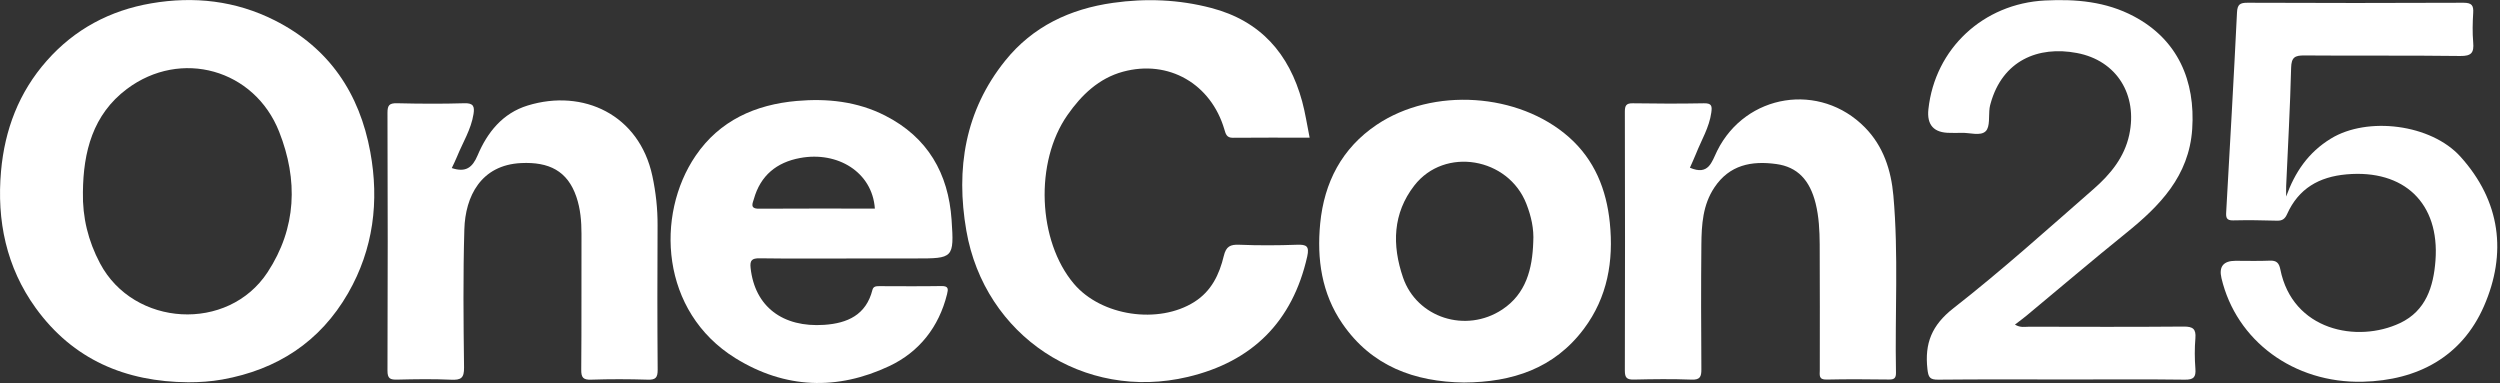
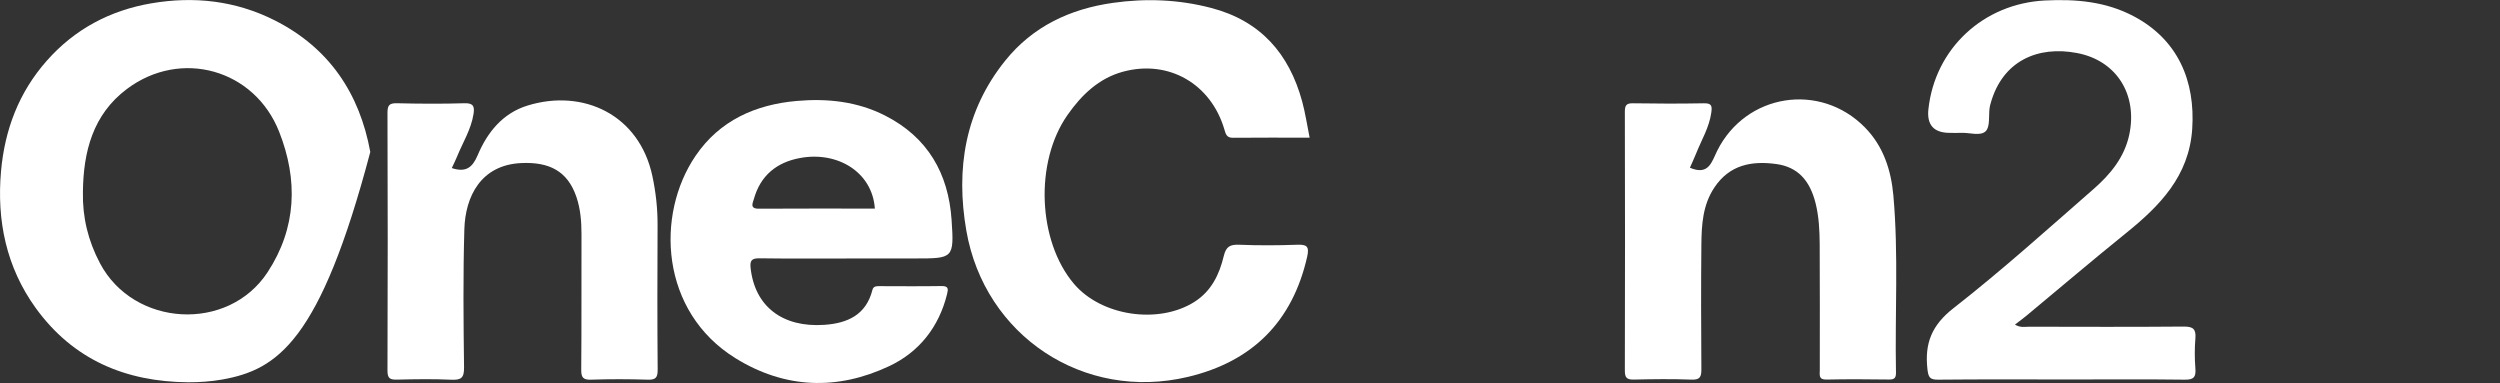
<svg xmlns="http://www.w3.org/2000/svg" width="509" height="78" viewBox="0 0 509 78" fill="none">
  <rect x="0" y="0" width="509" height="78" fill="#333333" stroke="none" />
  <g clip-path="url(#clip0_1852_329)">
-     <path d="M38.312 77.83C25.542 77.73 14.872 73.22 7.272 62.71C1.272 54.4 -0.688 44.9 0.212 34.83C0.962 26.43 3.832 18.8 9.522 12.37C15.212 5.92 22.412 2.12 30.792 0.68C39.482 -0.81 47.952 0.12 55.942 4.15C67.042 9.76 73.212 19.03 75.392 30.94C77.232 40.95 76.032 50.72 70.872 59.69C65.172 69.59 56.462 75.26 45.252 77.27C42.952 77.68 40.652 77.83 38.312 77.83ZM16.882 39.13C16.782 44.27 17.942 49.04 20.362 53.61C27.222 66.57 46.422 67.7 54.472 55.44C60.402 46.4 60.702 36.63 56.842 26.84C51.822 14.09 36.812 9.88 25.832 18.12C18.912 23.31 16.952 30.9 16.882 39.14V39.13Z" fill="white" />
+     <path d="M38.312 77.83C25.542 77.73 14.872 73.22 7.272 62.71C1.272 54.4 -0.688 44.9 0.212 34.83C0.962 26.43 3.832 18.8 9.522 12.37C15.212 5.92 22.412 2.12 30.792 0.68C39.482 -0.81 47.952 0.12 55.942 4.15C67.042 9.76 73.212 19.03 75.392 30.94C65.172 69.59 56.462 75.26 45.252 77.27C42.952 77.68 40.652 77.83 38.312 77.83ZM16.882 39.13C16.782 44.27 17.942 49.04 20.362 53.61C27.222 66.57 46.422 67.7 54.472 55.44C60.402 46.4 60.702 36.63 56.842 26.84C51.822 14.09 36.812 9.88 25.832 18.12C18.912 23.31 16.952 30.9 16.882 39.14V39.13Z" fill="white" />
    <path d="M266.651 28.03C261.281 28.03 256.131 28 250.981 28.05C249.711 28.06 249.541 27.21 249.281 26.35C246.561 17.08 237.941 12.07 228.631 14.6C223.721 15.94 220.191 19.33 217.331 23.43C210.641 32.98 211.261 49.06 218.651 57.78C224.221 64.36 235.881 66.08 243.171 61.47C246.661 59.26 248.261 55.86 249.161 52.12C249.631 50.16 250.481 49.75 252.341 49.83C256.241 49.99 260.161 49.97 264.071 49.83C266.001 49.76 266.621 50.11 266.151 52.22C263.161 65.48 254.981 73.63 241.841 76.74C220.671 81.76 200.451 68.39 196.741 46.93C194.571 34.36 196.461 22.54 204.671 12.34C210.261 5.39 217.861 1.81 226.611 0.58C233.331 -0.37 240.001 -0.11 246.601 1.62C256.651 4.24 262.471 10.93 265.121 20.65C265.761 23 266.111 25.42 266.641 28.03H266.651Z" fill="white" />
-     <path d="M465.452 40.04C467.232 35.08 469.942 31.04 474.582 28.21C481.992 23.68 494.942 25.24 500.952 31.9C509.142 40.98 510.432 51.59 505.732 62.34C501.232 72.63 492.232 77.45 481.062 77.72C466.982 78.06 455.302 69.36 452.292 56.64C451.732 54.28 452.685 53.1 455.152 53.1C457.482 53.1 459.812 53.17 462.142 53.07C463.502 53.01 464.012 53.55 464.272 54.83C466.752 67.31 479.932 69.9 488.662 65.77C493.922 63.28 495.462 58.36 495.862 53.05C496.742 41.36 489.462 34.46 477.752 35.5C472.142 36 468.002 38.38 465.662 43.57C465.232 44.53 464.722 44.96 463.622 44.93C460.632 44.84 457.632 44.8 454.642 44.87C453.282 44.9 453.192 44.26 453.252 43.2C454.012 29.66 454.792 16.11 455.452 2.56C455.532 0.89 456.062 0.55 457.622 0.56C472.262 0.62 486.902 0.63 501.552 0.56C503.272 0.56 503.642 1.11 503.542 2.66C503.422 4.64 503.372 6.65 503.542 8.63C503.732 10.74 503.182 11.43 500.892 11.4C490.332 11.26 479.762 11.38 469.192 11.29C467.222 11.27 466.522 11.67 466.472 13.83C466.272 21.85 465.822 29.87 465.462 37.89C465.432 38.61 465.462 39.34 465.462 40.06L465.452 40.04Z" fill="white" />
    <path d="M172.892 52.63C166.812 52.63 160.742 52.68 154.662 52.59C153.082 52.57 152.652 53.01 152.822 54.55C153.682 62.46 159.392 66.71 167.802 66.14C172.532 65.82 176.332 64.13 177.622 59.04C177.802 58.32 178.332 58.26 178.962 58.26C183.202 58.27 187.452 58.31 191.692 58.24C193.162 58.22 193.072 58.87 192.812 59.92C191.152 66.6 187.132 71.67 181.072 74.53C170.492 79.52 159.842 79.18 149.742 72.93C134.442 63.45 133.412 43.78 141.622 31.72C146.522 24.52 153.812 21.29 162.232 20.55C168.412 20.01 174.502 20.64 180.182 23.52C188.902 27.95 193.092 35.32 193.742 44.75C194.282 52.61 194.072 52.62 186.372 52.62C181.882 52.62 177.382 52.62 172.892 52.62V52.63ZM178.122 42.46C177.602 35.04 170.532 30.75 162.892 32.17C158.112 33.05 154.832 35.74 153.492 40.51C153.262 41.32 152.592 42.5 154.482 42.49C162.352 42.44 170.232 42.47 178.112 42.47L178.122 42.46Z" fill="white" />
-     <path d="M298.071 77.88C287.961 77.74 279.261 74.55 273.311 65.89C269.081 59.74 268.091 52.73 268.791 45.5C269.601 37.14 273.201 30.17 280.301 25.4C291.751 17.72 309.181 18.87 319.431 27.92C324.651 32.53 327.081 38.59 327.761 45.37C328.551 53.15 327.291 60.51 322.501 66.92C316.431 75.05 307.881 77.82 298.071 77.88ZM312.171 49.28C312.341 46.57 311.741 44 310.781 41.53C307.111 32.05 294.121 29.82 287.951 37.78C283.561 43.44 283.391 49.9 285.661 56.52C288.471 64.68 298.441 67.93 305.871 63.01C310.721 59.8 311.991 54.72 312.171 49.28Z" fill="white" />
    <path d="M410.233 66.08C411.373 66.78 412.293 66.51 413.163 66.52C423.653 66.54 434.133 66.58 444.623 66.49C446.483 66.48 447.133 66.97 446.983 68.86C446.813 70.92 446.823 73.01 446.983 75.08C447.113 76.8 446.623 77.32 444.823 77.3C437.083 77.2 429.343 77.26 421.603 77.26C412.613 77.26 403.623 77.21 394.643 77.3C392.893 77.32 392.613 76.82 392.423 75.14C391.843 69.92 393.283 66.22 397.723 62.75C407.573 55.06 416.883 46.67 426.303 38.44C429.673 35.49 432.533 32.03 433.513 27.45C435.253 19.32 430.993 12.32 422.853 10.79C414.943 9.29 407.733 12.34 405.303 21.01C405.213 21.32 405.133 21.64 405.083 21.97C404.863 23.6 405.213 25.8 404.293 26.71C403.203 27.78 400.973 26.96 399.243 27.05C398.493 27.09 397.743 27.05 396.993 27.05C393.733 27.05 392.276 25.447 392.623 22.24C393.953 9.9 403.803 0.73 416.353 0.1C422.643 -0.22 428.773 0.31 434.443 3.32C443.433 8.08 446.993 16.48 446.333 26.28C445.683 35.86 439.743 41.91 432.823 47.49C426.003 52.99 419.333 58.68 412.583 64.28C411.883 64.86 411.153 65.39 410.223 66.1L410.233 66.08Z" fill="white" />
    <path d="M344.07 34.15C347.91 35.79 348.5 32.96 349.62 30.7C355.44 19.04 370.57 16.65 379.71 25.96C383.46 29.78 385.03 34.65 385.49 39.81C386.56 51.8 385.79 63.83 386.02 75.84C386.04 76.92 385.72 77.29 384.62 77.27C380.38 77.22 376.13 77.18 371.89 77.28C370.21 77.32 370.51 76.31 370.51 75.36C370.51 66.82 370.54 58.28 370.49 49.74C370.47 46.95 370.34 44.15 369.66 41.4C368.47 36.64 365.95 33.99 361.67 33.4C356.62 32.7 352.13 33.56 349.05 38.17C346.67 41.73 346.44 45.77 346.4 49.81C346.32 58.27 346.34 66.72 346.4 75.18C346.41 76.72 346.12 77.36 344.38 77.29C340.48 77.14 336.56 77.19 332.65 77.28C331.25 77.31 330.82 76.92 330.82 75.49C330.87 57.91 330.86 40.33 330.82 22.76C330.82 21.53 331.06 21 332.45 21.03C337.27 21.11 342.1 21.12 346.92 21.03C348.54 21 348.6 21.61 348.42 22.93C348 25.95 346.42 28.5 345.33 31.25C344.94 32.23 344.49 33.18 344.06 34.16L344.07 34.15Z" fill="white" />
    <path d="M91.961 34.21C94.851 35.18 96.191 34.1 97.241 31.63C99.221 26.94 102.341 23.04 107.441 21.48C118.711 18.02 130.151 23.33 132.821 35.83C133.531 39.15 133.901 42.5 133.881 45.91C133.831 55.7 133.821 65.48 133.901 75.27C133.911 76.9 133.471 77.36 131.851 77.3C128.031 77.18 124.191 77.17 120.371 77.3C118.711 77.36 118.321 76.85 118.341 75.25C118.421 66.04 118.361 56.84 118.391 47.63C118.391 45.06 118.181 42.51 117.351 40.08C115.541 34.76 111.741 32.94 106.121 33.2C97.911 33.58 94.731 39.99 94.541 46.7C94.271 56.06 94.361 65.44 94.481 74.81C94.511 76.97 93.861 77.4 91.861 77.31C88.211 77.14 84.541 77.2 80.881 77.29C79.461 77.32 78.881 77.11 78.891 75.45C78.961 57.95 78.951 40.45 78.891 22.95C78.891 21.41 79.281 20.99 80.831 21.02C85.401 21.13 89.981 21.16 94.561 21.02C96.421 20.96 96.641 21.72 96.411 23.2C95.921 26.36 94.201 29.04 93.031 31.94C92.731 32.69 92.351 33.42 91.981 34.22L91.961 34.21Z" fill="white" />
  </g>
  <defs>
    <clipPath id="clip0_1852_329">
      <rect width="508.44" height="77.98" fill="white" />
    </clipPath>
  </defs>
</svg>